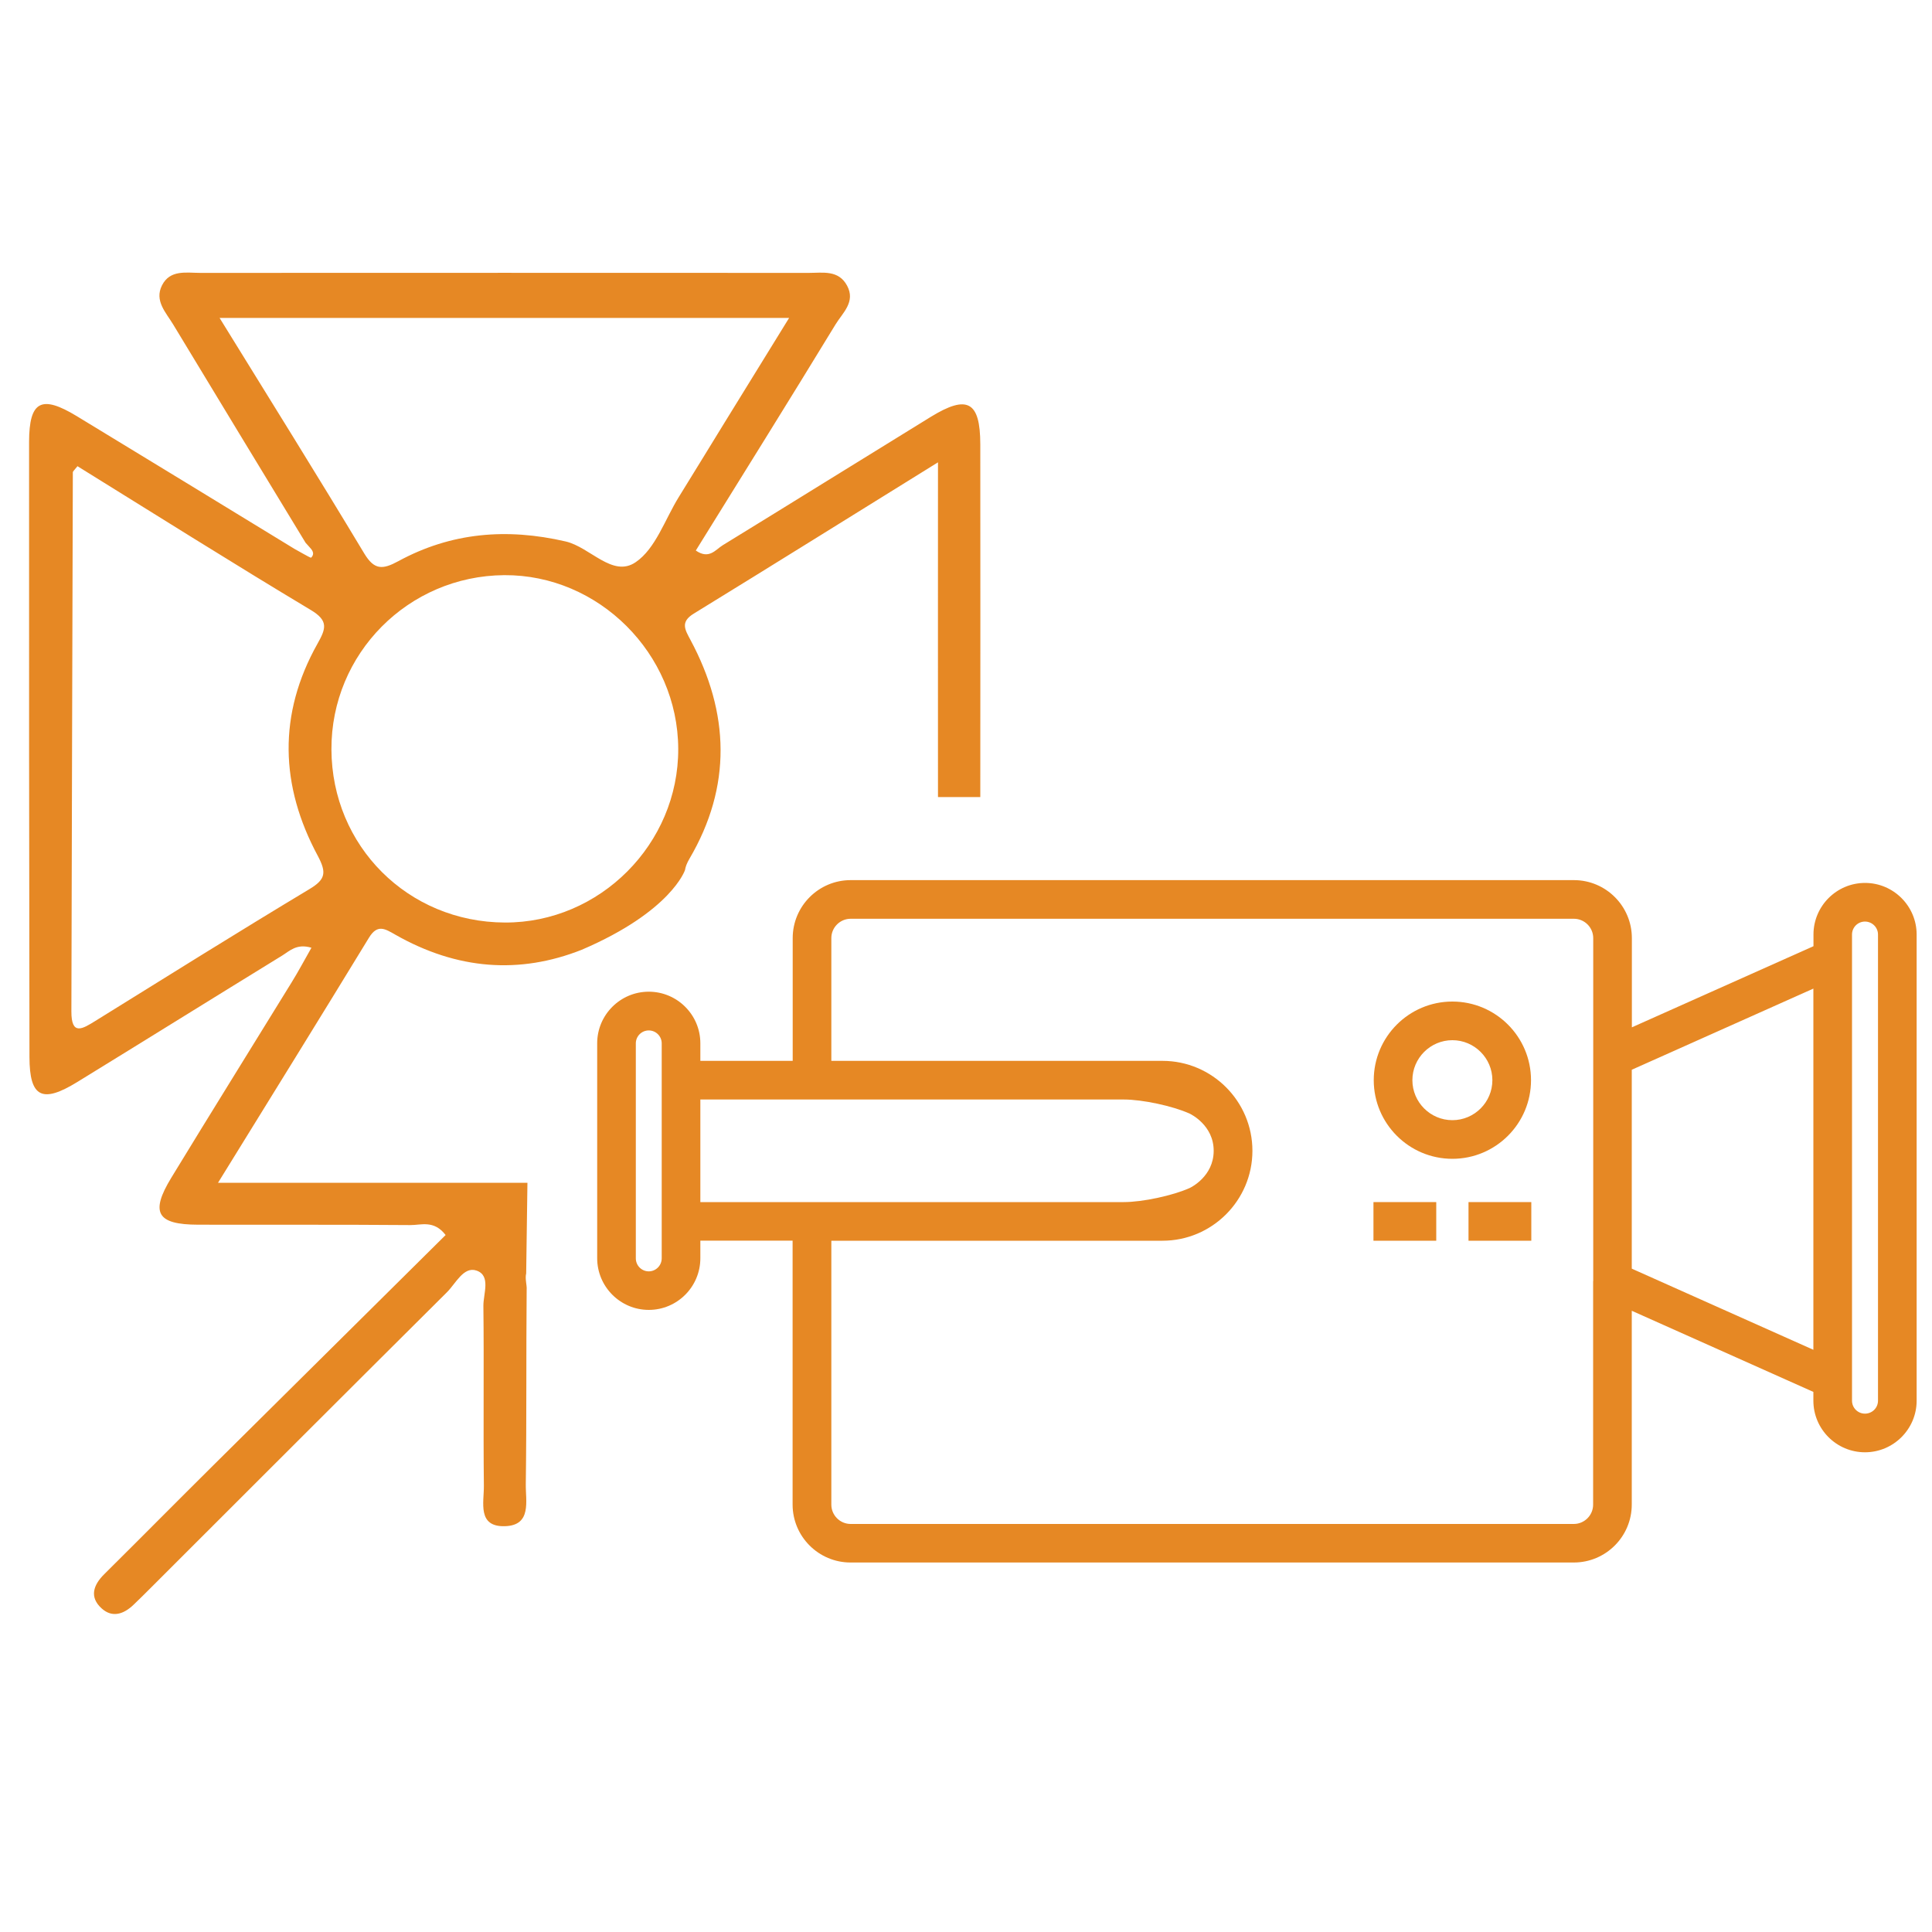
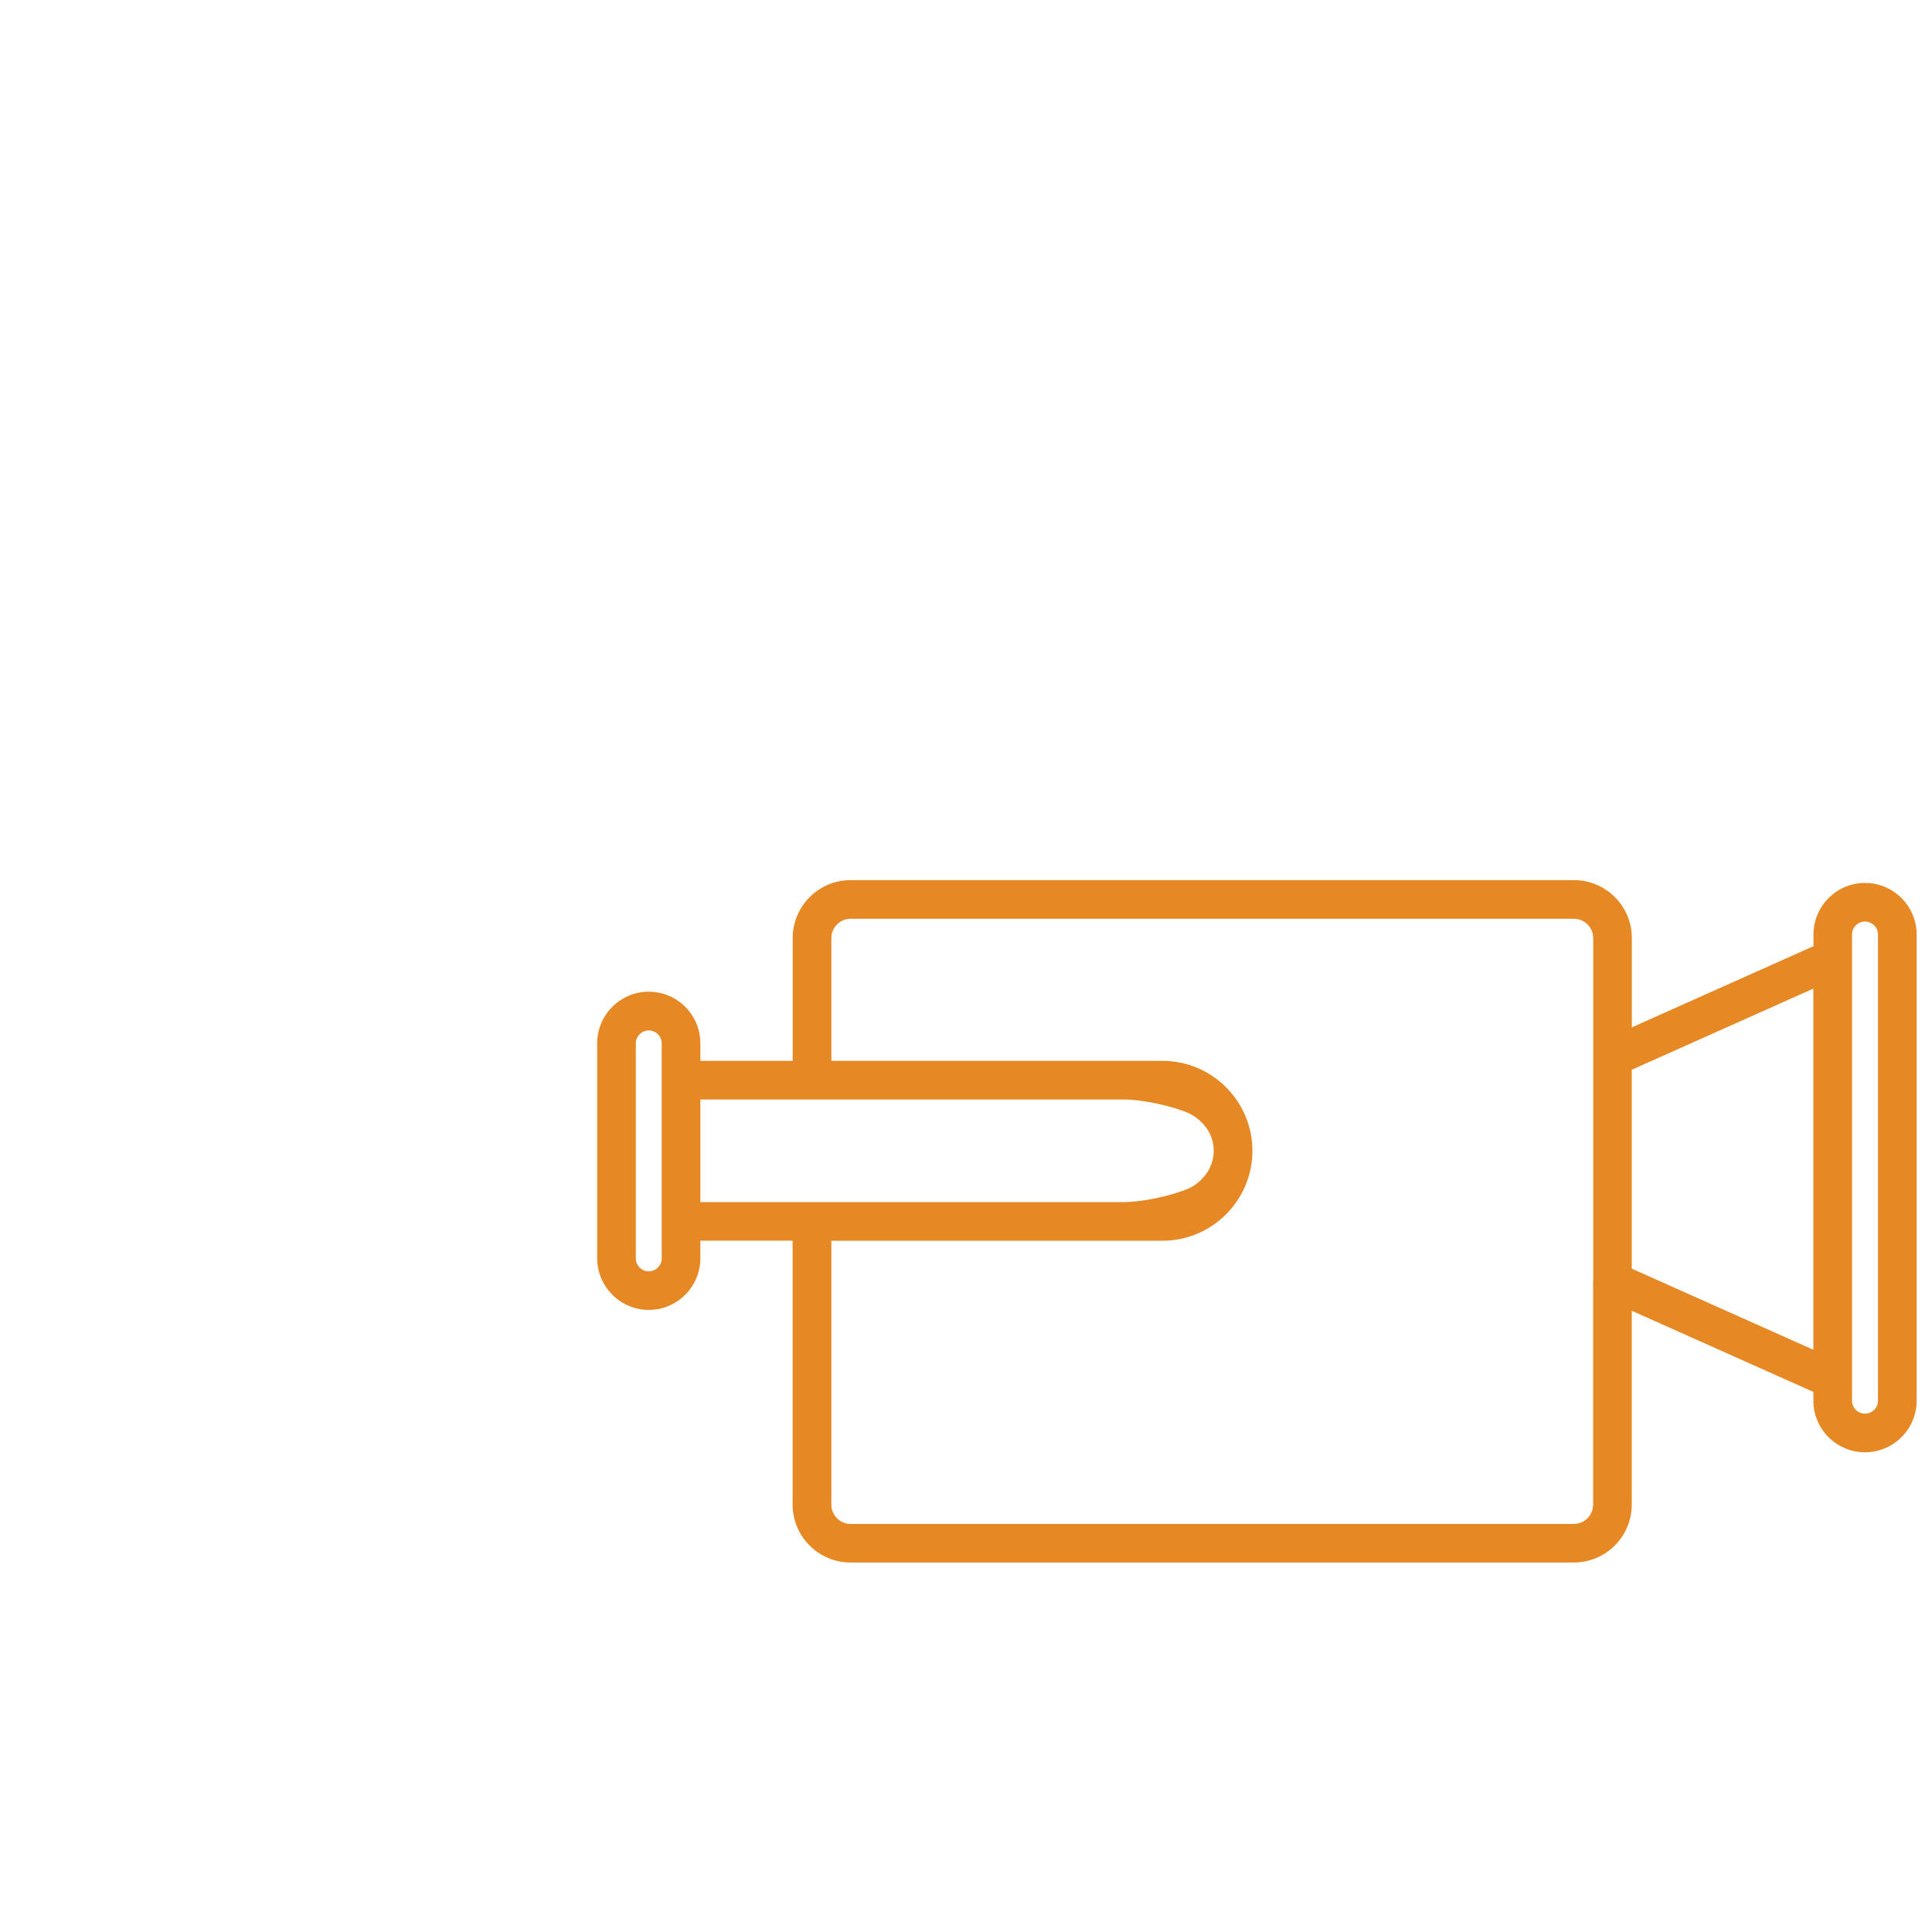
<svg xmlns="http://www.w3.org/2000/svg" version="1.1" id="Layer_1" x="0px" y="0px" viewBox="0 0 200 200" style="enable-background:new 0 0 200 200;" xml:space="preserve">
  <style type="text/css">
	.st0{fill:#E68824;}
</style>
  <g>
-     <path class="st0" d="M158.49,111.82c0-4.49-3.65-8.14-8.14-8.14s-8.14,3.65-8.14,8.14c0,4.49,3.65,8.14,8.14,8.14   S158.49,116.31,158.49,111.82z M154.49,111.82c0,2.28-1.86,4.14-4.14,4.14s-4.14-1.86-4.14-4.14c0-2.28,1.86-4.14,4.14-4.14   S154.49,109.54,154.49,111.82z" />
    <path class="st0" d="M193.07,91.4c-2.95,0-5.34,2.4-5.34,5.34v1.21l-18.8,8.4v-9.24c0-3.31-2.69-6-6-6H88.06c-3.31,0-6,2.69-6,6   v12.71H72.5v-1.82c0-2.95-2.4-5.34-5.34-5.34c-2.95,0-5.34,2.4-5.34,5.34v22.25c0,2.95,2.4,5.35,5.34,5.35   c2.95,0,5.34-2.4,5.34-5.35v-1.82h9.55v27.32c0,3.31,2.69,6,6,6h74.87c3.31,0,6-2.69,6-6v-20.06l18.8,8.4V145   c0,2.95,2.4,5.34,5.34,5.34c2.95,0,5.35-2.4,5.35-5.34V96.74C198.41,93.8,196.01,91.4,193.07,91.4z M191.72,142.81V99.25v-2.51   c0-0.74,0.6-1.34,1.34-1.34c0.74,0,1.35,0.6,1.35,1.34V145c0,0.74-0.6,1.34-1.35,1.34c-0.74,0-1.34-0.6-1.34-1.34V142.81z    M187.72,102.34v37.39l-18.8-8.4v-20.59L187.72,102.34z M164.92,132.62v23.14c0,1.1-0.9,2-2,2H88.06c-1.1,0-2-0.9-2-2v-27.32h30.28   h4c5.13,0,9.31-4.18,9.31-9.31c0-5.13-4.18-9.31-9.31-9.31h-4H86.06V97.11c0-1.1,0.9-2,2-2h74.87c1.1,0,2,0.9,2,2v12.33V132.62z    M123.15,115.28c0.1,0.05,2.49,1.19,2.49,3.85c0,2.66-2.38,3.8-2.48,3.85c-1.76,0.79-4.89,1.46-6.83,1.46H84.06H72.5v-10.62h11.55   h32.28C118.27,113.82,121.4,114.49,123.15,115.28z M68.5,111.82v14.62v3.82c0,0.74-0.6,1.35-1.34,1.35s-1.34-0.6-1.34-1.35v-22.25   c0-0.74,0.6-1.34,1.34-1.34s1.34,0.6,1.34,1.34V111.82z" />
-     <rect x="152.02" y="124.44" class="st0" width="6.5" height="4" />
-     <rect x="142.18" y="124.44" class="st0" width="6.5" height="4" />
  </g>
-   <path class="st0" d="M54.46,132.73L54.46,132.73l0-0.01c-0.04-0.31-0.06-0.62,0.01-0.9l0.13-9.38c-10.5,0-21.12,0-32.03,0  c5.52-8.94,10.6-17.13,15.62-25.36c0.88-1.45,1.67-0.93,2.72-0.33c6.43,3.66,12.89,4.11,19.31,1.57c9.29-3.98,10.69-8.25,10.69-8.25  l0,0c0.05-0.33,0.19-0.71,0.46-1.17c4.4-7.5,4.16-15.09,0.11-22.65c-0.57-1.07-1.08-1.86,0.34-2.73  c8.21-5.04,16.39-10.15,25.28-15.66c0,11.81-0.01,23.3,0,34.65h4.38c0-12.17,0.02-24.35,0-36.52c-0.01-4.44-1.34-5.16-5.12-2.84  c-7.19,4.42-14.35,8.88-21.54,13.29c-0.74,0.45-1.41,1.51-2.79,0.55c4.84-7.81,9.69-15.57,14.46-23.4c0.72-1.19,2.11-2.33,1.2-4.02  c-0.89-1.65-2.51-1.32-3.97-1.32c-20.99-0.01-41.98-0.01-62.97,0c-1.46,0-3.15-0.36-3.98,1.29c-0.81,1.6,0.42,2.82,1.17,4.07  c4.55,7.53,9.12,15.05,13.69,22.57c0.12,0.13,0.23,0.26,0.35,0.39c0.32,0.34,0.65,0.71,0.24,1.15c-0.06,0.06-0.5-0.23-0.77-0.36  c-0.32-0.18-0.63-0.35-0.95-0.53c-7.52-4.59-15.02-9.18-22.55-13.75c-3.67-2.23-4.93-1.57-4.94,2.66C3,66.96,3.01,88.19,3.05,109.43  c0.01,4.17,1.31,4.82,4.95,2.58c7.08-4.35,14.13-8.74,21.21-13.09c0.78-0.48,1.5-1.27,3.03-0.81c-0.74,1.3-1.35,2.45-2.03,3.55  c-4.16,6.76-8.36,13.5-12.49,20.28c-2.19,3.6-1.47,4.83,2.78,4.84c7.33,0.02,14.65-0.02,21.98,0.04c1.11,0.01,2.44-0.55,3.65,1.03  c-8.01,7.94-16.02,15.87-24.01,23.8c-3.79,3.76-7.54,7.55-11.33,11.31c-1.13,1.12-1.56,2.37-0.27,3.54c1.11,1.01,2.3,0.59,3.31-0.38  c0.63-0.6,1.24-1.21,1.86-1.83c10.19-10.18,20.36-20.36,30.57-30.51c0.92-0.91,1.73-2.71,3.07-2.25c1.51,0.52,0.7,2.39,0.71,3.65  c0.07,6.21-0.02,12.42,0.05,18.63c0.02,1.71-0.71,4.28,2.2,4.18c2.78-0.09,2.11-2.63,2.14-4.35c0.09-6.7,0.03-13.41,0.09-20.12  C54.54,133.27,54.49,133,54.46,132.73z M52.26,95.5c-10.02-0.04-17.91-7.91-17.95-17.92c-0.04-9.91,7.95-17.97,17.89-18.04  c9.77-0.06,17.97,8.11,18.01,17.97C70.25,87.36,62.09,95.54,52.26,95.5z M22.73,32.91c19.71,0,39.06,0,58.96,0  c-2.37,3.84-4.55,7.38-6.74,10.93c-1.56,2.53-3.11,5.08-4.68,7.61c-1.44,2.32-2.4,5.35-4.47,6.75c-2.39,1.63-4.7-1.56-7.25-2.15  c-6.1-1.41-11.85-0.93-17.31,2.04c-1.64,0.89-2.49,0.93-3.53-0.79C32.87,49.25,27.89,41.27,22.73,32.91z M32.05,92.03  c-7.44,4.47-14.79,9.07-22.17,13.65c-1.34,0.83-2.5,1.57-2.49-0.98c0.05-18.6,0.09-37.21,0.15-55.81c0-0.09,0.13-0.19,0.48-0.63  c8.12,5.03,16.08,10.05,24.16,14.89c1.85,1.11,1.56,1.93,0.69,3.48c-4.11,7.31-3.88,14.72,0.04,21.99  C33.81,90.33,33.71,91.03,32.05,92.03z" />
</svg>